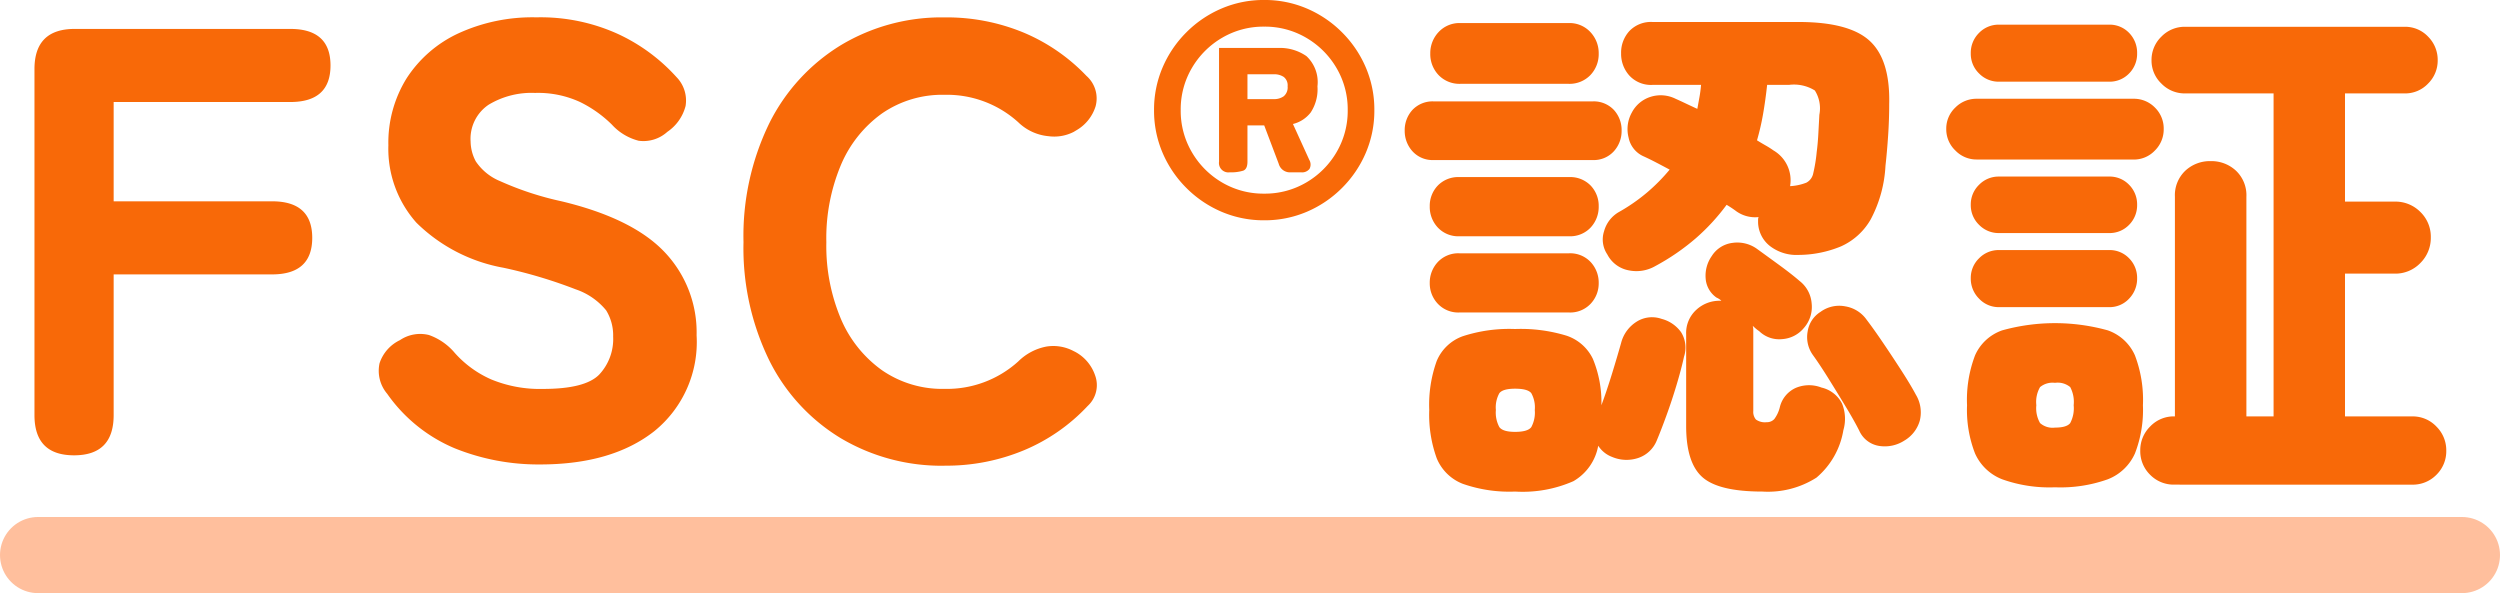
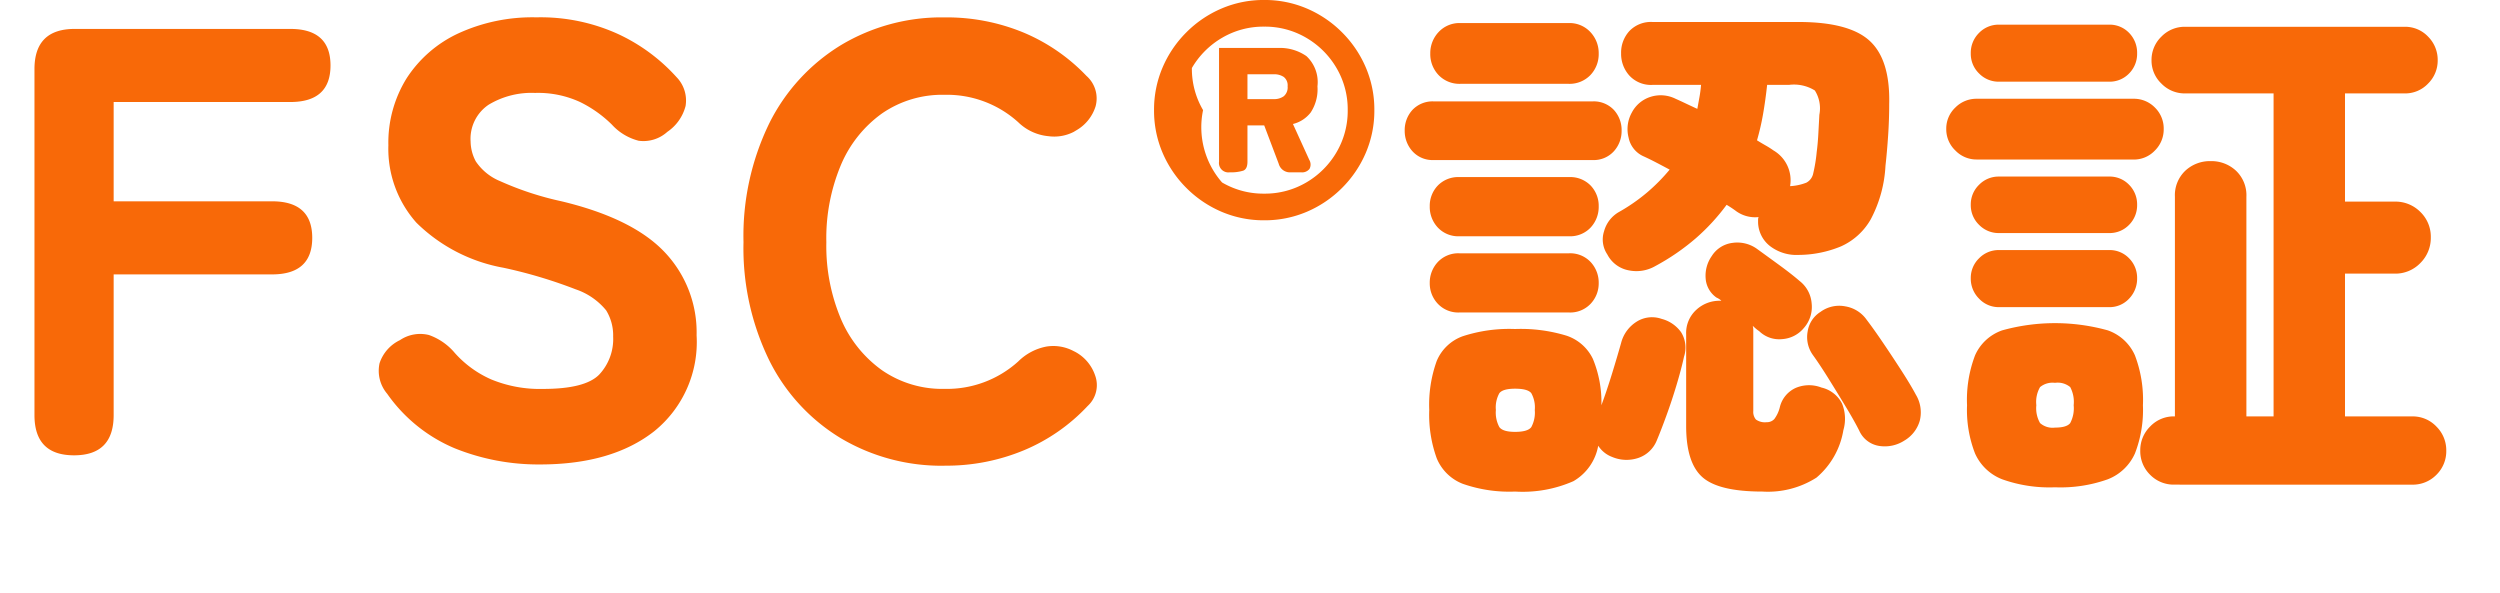
<svg xmlns="http://www.w3.org/2000/svg" width="197" height="46.739" viewBox="0 0 197 46.739">
  <g id="グループ_9603" data-name="グループ 9603" transform="translate(-355.5 -1291.761)">
-     <path id="パス_57269" data-name="パス 57269" d="M6.336,0q-3.12,0-3.12-3.168V-30.432q0-3.168,3.168-3.168H23.376q3.168,0,3.168,2.88t-3.168,2.88H9.456v7.824h12.48q3.168,0,3.168,2.88t-3.168,2.88H9.456V-3.168Q9.456,0,6.336,0Zm36.72.72a17.628,17.628,0,0,1-6.72-1.272,12.329,12.329,0,0,1-5.328-4.3,2.8,2.8,0,0,1-.6-2.4,3.089,3.089,0,0,1,1.608-1.824A2.847,2.847,0,0,1,34.3-9.48a4.691,4.691,0,0,1,2.04,1.416,8.339,8.339,0,0,0,2.88,2.088,10.048,10.048,0,0,0,4.08.744q3.312,0,4.416-1.128a4.1,4.1,0,0,0,1.1-3,3.752,3.752,0,0,0-.552-2.064,5.286,5.286,0,0,0-2.4-1.656,37.627,37.627,0,0,0-5.688-1.7,13.045,13.045,0,0,1-6.864-3.552,8.763,8.763,0,0,1-2.208-6.1,9.6,9.6,0,0,1,1.44-5.28A9.727,9.727,0,0,1,36.6-33.24a13.964,13.964,0,0,1,6.168-1.272,14.705,14.705,0,0,1,6.5,1.344,14.278,14.278,0,0,1,4.536,3.36,2.641,2.641,0,0,1,.72,2.28,3.526,3.526,0,0,1-1.44,2.04,2.8,2.8,0,0,1-2.256.7,4.282,4.282,0,0,1-2.112-1.272,9.511,9.511,0,0,0-2.5-1.776,7.893,7.893,0,0,0-3.552-.72A6.545,6.545,0,0,0,39-27.624a3.235,3.235,0,0,0-1.416,2.9,3.389,3.389,0,0,0,.408,1.56,4.252,4.252,0,0,0,1.92,1.56,24.331,24.331,0,0,0,4.824,1.584q5.616,1.344,8.136,4.008a9.173,9.173,0,0,1,2.52,6.552A9.035,9.035,0,0,1,52.056-1.9Q48.72.72,43.056.72Zm31.872.1a15.55,15.55,0,0,1-8.16-2.16,14.924,14.924,0,0,1-5.64-6.12,20.133,20.133,0,0,1-2.04-9.336,20.245,20.245,0,0,1,2.04-9.384,15.089,15.089,0,0,1,5.64-6.144,15.419,15.419,0,0,1,8.16-2.184,15.834,15.834,0,0,1,6.24,1.2A14.711,14.711,0,0,1,86.112-29.9a2.367,2.367,0,0,1,.72,2.4,3.316,3.316,0,0,1-1.488,1.872l-.24.144a3.368,3.368,0,0,1-1.992.336,3.928,3.928,0,0,1-2.376-1.1,8.376,8.376,0,0,0-5.808-2.16,8.351,8.351,0,0,0-4.92,1.464,9.56,9.56,0,0,0-3.24,4.056,14.907,14.907,0,0,0-1.152,6.1,14.778,14.778,0,0,0,1.152,6.048A9.56,9.56,0,0,0,70.008-6.7a8.351,8.351,0,0,0,4.92,1.464,8.376,8.376,0,0,0,5.808-2.16,4.291,4.291,0,0,1,2.232-1.176,3.41,3.41,0,0,1,2.136.36l.1.048a3.31,3.31,0,0,1,1.584,1.848,2.225,2.225,0,0,1-.576,2.424,14.56,14.56,0,0,1-4.992,3.48A15.91,15.91,0,0,1,74.928.816ZM100.119-18.52a8.438,8.438,0,0,1-3.36-.672,8.77,8.77,0,0,1-2.772-1.876,8.77,8.77,0,0,1-1.876-2.772,8.438,8.438,0,0,1-.672-3.36,8.438,8.438,0,0,1,.672-3.36,8.77,8.77,0,0,1,1.876-2.772,8.77,8.77,0,0,1,2.772-1.876,8.438,8.438,0,0,1,3.36-.672,8.438,8.438,0,0,1,3.36.672,8.77,8.77,0,0,1,2.772,1.876,8.77,8.77,0,0,1,1.876,2.772,8.438,8.438,0,0,1,.672,3.36,8.438,8.438,0,0,1-.672,3.36,8.77,8.77,0,0,1-1.876,2.772,8.77,8.77,0,0,1-2.772,1.876A8.438,8.438,0,0,1,100.119-18.52Zm0-2.1a6.418,6.418,0,0,0,3.318-.882,6.611,6.611,0,0,0,2.38-2.38A6.418,6.418,0,0,0,106.7-27.2a6.418,6.418,0,0,0-.882-3.318,6.611,6.611,0,0,0-2.38-2.38,6.418,6.418,0,0,0-3.318-.882A6.418,6.418,0,0,0,96.8-32.9a6.611,6.611,0,0,0-2.38,2.38A6.418,6.418,0,0,0,93.54-27.2a6.418,6.418,0,0,0,.882,3.318A6.611,6.611,0,0,0,96.8-21.5,6.418,6.418,0,0,0,100.119-20.62ZM97.4-22.3a.742.742,0,0,1-.84-.84V-32.1h4.648a3.662,3.662,0,0,1,2.24.644,2.8,2.8,0,0,1,.868,2.38,3.327,3.327,0,0,1-.532,2.058,2.515,2.515,0,0,1-1.4.91l1.288,2.828a.718.718,0,0,1,.014.714.741.741,0,0,1-.658.266h-.812a.913.913,0,0,1-.952-.672L100.119-26H98.8v2.856q0,.588-.336.714A3.273,3.273,0,0,1,97.4-22.3Zm1.4-5.768h2.072a1.3,1.3,0,0,0,.784-.224.907.907,0,0,0,.308-.784.833.833,0,0,0-.308-.742,1.362,1.362,0,0,0-.784-.21H98.8ZM130.933-14.91a2.977,2.977,0,0,1-2.079.336,2.392,2.392,0,0,1-1.7-1.26,2.1,2.1,0,0,1-.252-1.827,2.5,2.5,0,0,1,1.134-1.491,14.435,14.435,0,0,0,2.247-1.554,14.484,14.484,0,0,0,1.785-1.806q-.546-.294-1.071-.567t-.987-.483a2.044,2.044,0,0,1-1.176-1.47,2.681,2.681,0,0,1,.252-1.974,2.516,2.516,0,0,1,1.47-1.239,2.634,2.634,0,0,1,1.974.147q.378.168.819.378t.9.42l.168-.924q.084-.462.126-.966h-3.822a2.313,2.313,0,0,1-1.827-.735,2.542,2.542,0,0,1-.651-1.743,2.521,2.521,0,0,1,.651-1.764,2.347,2.347,0,0,1,1.827-.714h11.508q3.99,0,5.607,1.491t1.533,4.977q0,1.218-.084,2.478t-.21,2.394a10.1,10.1,0,0,1-1.155,4.2,5.085,5.085,0,0,1-2.352,2.142,8.807,8.807,0,0,1-3.339.672,3.426,3.426,0,0,1-2.163-.63,2.44,2.44,0,0,1-1.029-1.932v-.21a.468.468,0,0,1,.042-.21,2.552,2.552,0,0,1-1.764-.462q-.168-.126-.357-.252t-.4-.252a16.434,16.434,0,0,1-2.415,2.625A17.722,17.722,0,0,1,130.933-14.91ZM119.887,2.856a11.089,11.089,0,0,1-4.116-.609A3.643,3.643,0,0,1,113.713.231a10.065,10.065,0,0,1-.588-3.8,10.176,10.176,0,0,1,.588-3.864,3.5,3.5,0,0,1,2.058-1.953,11.841,11.841,0,0,1,4.116-.567,12.352,12.352,0,0,1,4.053.525A3.546,3.546,0,0,1,126.019-7.6a8.943,8.943,0,0,1,.672,3.654q.42-1.134.84-2.5t.714-2.415a2.8,2.8,0,0,1,1.239-1.68,2.272,2.272,0,0,1,1.953-.21A2.718,2.718,0,0,1,132.97-9.7,2.288,2.288,0,0,1,133.2-7.77q-.21.966-.588,2.226t-.8,2.415q-.42,1.155-.756,1.953A2.393,2.393,0,0,1,129.589.21a2.908,2.908,0,0,1-2.058-.084,2.234,2.234,0,0,1-1.092-.882,4.037,4.037,0,0,1-1.953,2.793A9.914,9.914,0,0,1,119.887,2.856Zm19.488,0q-3.444,0-4.725-1.134T133.369-2.31V-9.534a2.462,2.462,0,0,1,.8-1.932,2.688,2.688,0,0,1,1.848-.714h.126a.977.977,0,0,0-.189-.147q-.1-.063-.189-.1a2,2,0,0,1-.861-1.533,2.69,2.69,0,0,1,.483-1.743A2.251,2.251,0,0,1,137-16.737a2.66,2.66,0,0,1,1.911.441q.756.546,1.764,1.281t1.638,1.281a2.472,2.472,0,0,1,.945,1.764,2.5,2.5,0,0,1-.609,1.932,2.418,2.418,0,0,1-1.722.882,2.258,2.258,0,0,1-1.806-.63,2.954,2.954,0,0,1-.252-.189q-.126-.105-.252-.231a1.3,1.3,0,0,1,.042.315v6.4a.92.92,0,0,0,.21.672,1.216,1.216,0,0,0,.84.21.787.787,0,0,0,.609-.252,2.6,2.6,0,0,0,.441-.966,2.235,2.235,0,0,1,1.26-1.491,2.7,2.7,0,0,1,2.016-.021,2.43,2.43,0,0,1,1.617,1.26,3.192,3.192,0,0,1,.105,2.1,6.216,6.216,0,0,1-2.121,3.738A7.129,7.129,0,0,1,139.375,2.856ZM113.5-23.268a2.145,2.145,0,0,1-1.7-.693,2.373,2.373,0,0,1-.609-1.617,2.351,2.351,0,0,1,.609-1.638,2.179,2.179,0,0,1,1.7-.672h12.474a2.179,2.179,0,0,1,1.7.672,2.351,2.351,0,0,1,.609,1.638,2.373,2.373,0,0,1-.609,1.617,2.145,2.145,0,0,1-1.7.693Zm2.1-6.006a2.278,2.278,0,0,1-1.743-.693,2.391,2.391,0,0,1-.651-1.7,2.412,2.412,0,0,1,.651-1.68,2.244,2.244,0,0,1,1.743-.714h8.484a2.244,2.244,0,0,1,1.743.714,2.412,2.412,0,0,1,.651,1.68,2.391,2.391,0,0,1-.651,1.7,2.278,2.278,0,0,1-1.743.693Zm-.084,18.018a2.211,2.211,0,0,1-1.722-.693,2.328,2.328,0,0,1-.63-1.617,2.381,2.381,0,0,1,.63-1.659,2.211,2.211,0,0,1,1.722-.693h8.61a2.211,2.211,0,0,1,1.722.693,2.381,2.381,0,0,1,.63,1.659,2.328,2.328,0,0,1-.63,1.617,2.211,2.211,0,0,1-1.722.693Zm0-6.006a2.211,2.211,0,0,1-1.722-.693,2.381,2.381,0,0,1-.63-1.659,2.307,2.307,0,0,1,.63-1.638,2.246,2.246,0,0,1,1.722-.672h8.61a2.246,2.246,0,0,1,1.722.672,2.307,2.307,0,0,1,.63,1.638,2.381,2.381,0,0,1-.63,1.659,2.211,2.211,0,0,1-1.722.693Zm35.07,16.086a2.839,2.839,0,0,1-1.974.441,2.068,2.068,0,0,1-1.6-1.2q-.378-.756-1.05-1.869T144.6-6.027q-.693-1.113-1.239-1.869a2.416,2.416,0,0,1-.42-1.848,2.206,2.206,0,0,1,1.008-1.554,2.49,2.49,0,0,1,1.953-.441,2.562,2.562,0,0,1,1.7,1.071q.546.714,1.3,1.827t1.47,2.226q.714,1.113,1.092,1.827a2.7,2.7,0,0,1,.315,2.058A2.669,2.669,0,0,1,150.589-1.176Zm-9.03-20.034a4.12,4.12,0,0,0,1.281-.273,1.056,1.056,0,0,0,.546-.735,12.246,12.246,0,0,0,.273-1.68q.084-.63.126-1.386t.084-1.554a2.63,2.63,0,0,0-.357-1.911,3.112,3.112,0,0,0-2.037-.441h-1.722q-.126,1.176-.315,2.268a19.172,19.172,0,0,1-.483,2.1q.336.21.672.4a6.917,6.917,0,0,1,.63.4A2.721,2.721,0,0,1,141.559-21.21ZM119.887-1.848q1.008,0,1.281-.378a2.408,2.408,0,0,0,.273-1.344,2.3,2.3,0,0,0-.273-1.323q-.273-.357-1.281-.357-.966,0-1.239.357a2.3,2.3,0,0,0-.273,1.323,2.408,2.408,0,0,0,.273,1.344Q118.921-1.848,119.887-1.848ZM171.841,2.31a2.6,2.6,0,0,1-1.911-.777,2.6,2.6,0,0,1-.777-1.911,2.618,2.618,0,0,1,.777-1.89,2.563,2.563,0,0,1,1.911-.8h.042v-17.3a2.663,2.663,0,0,1,.819-2.058,2.834,2.834,0,0,1,2-.756,2.834,2.834,0,0,1,1.995.756,2.663,2.663,0,0,1,.819,2.058v17.3h2.142V-28.518h-6.972a2.548,2.548,0,0,1-1.869-.777,2.5,2.5,0,0,1-.777-1.827,2.548,2.548,0,0,1,.777-1.869,2.548,2.548,0,0,1,1.869-.777h17.3a2.48,2.48,0,0,1,1.848.777,2.584,2.584,0,0,1,.756,1.869,2.535,2.535,0,0,1-.756,1.827,2.48,2.48,0,0,1-1.848.777h-4.7v8.526h3.906a2.765,2.765,0,0,1,2.037.819,2.715,2.715,0,0,1,.819,2,2.785,2.785,0,0,1-.819,2.016,2.73,2.73,0,0,1-2.037.84h-3.906V-3.066h5.292a2.563,2.563,0,0,1,1.911.8,2.618,2.618,0,0,1,.777,1.89,2.6,2.6,0,0,1-.777,1.911,2.6,2.6,0,0,1-1.911.777Zm-9.408.21a11.09,11.09,0,0,1-4.158-.63,3.877,3.877,0,0,1-2.142-2.037,9.46,9.46,0,0,1-.63-3.8,9.854,9.854,0,0,1,.63-3.927,3.642,3.642,0,0,1,2.142-1.974,15.529,15.529,0,0,1,8.316,0,3.642,3.642,0,0,1,2.142,1.974,9.854,9.854,0,0,1,.63,3.927,9.46,9.46,0,0,1-.63,3.8,3.877,3.877,0,0,1-2.142,2.037A11.09,11.09,0,0,1,162.433,2.52Zm-6.174-25.83a2.3,2.3,0,0,1-1.68-.714,2.3,2.3,0,0,1-.714-1.68,2.278,2.278,0,0,1,.714-1.7,2.333,2.333,0,0,1,1.68-.693h12.348a2.313,2.313,0,0,1,1.7.693A2.313,2.313,0,0,1,171-25.7a2.333,2.333,0,0,1-.693,1.68,2.278,2.278,0,0,1-1.7.714Zm1.764,11.634a2.112,2.112,0,0,1-1.575-.672,2.216,2.216,0,0,1-.651-1.6,2.145,2.145,0,0,1,.651-1.575,2.145,2.145,0,0,1,1.575-.651h8.652a2.126,2.126,0,0,1,1.6.651,2.182,2.182,0,0,1,.63,1.575,2.254,2.254,0,0,1-.63,1.6,2.093,2.093,0,0,1-1.6.672Zm0-17.766a2.145,2.145,0,0,1-1.575-.651,2.145,2.145,0,0,1-.651-1.575,2.2,2.2,0,0,1,.651-1.617,2.145,2.145,0,0,1,1.575-.651h8.652a2.126,2.126,0,0,1,1.6.651,2.234,2.234,0,0,1,.63,1.617,2.182,2.182,0,0,1-.63,1.575,2.126,2.126,0,0,1-1.6.651Zm0,11.928a2.145,2.145,0,0,1-1.575-.651,2.145,2.145,0,0,1-.651-1.575,2.145,2.145,0,0,1,.651-1.575,2.145,2.145,0,0,1,1.575-.651h8.652a2.126,2.126,0,0,1,1.6.651,2.182,2.182,0,0,1,.63,1.575,2.182,2.182,0,0,1-.63,1.575,2.126,2.126,0,0,1-1.6.651Zm4.41,15.33q.924,0,1.2-.357a2.5,2.5,0,0,0,.273-1.407,2.489,2.489,0,0,0-.273-1.428,1.544,1.544,0,0,0-1.2-.336,1.551,1.551,0,0,0-1.176.336,2.343,2.343,0,0,0-.294,1.428,2.353,2.353,0,0,0,.294,1.407A1.491,1.491,0,0,0,162.433-2.184Z" transform="translate(355 1327.64)" fill="#f86908" />
-     <line id="線_3636" data-name="線 3636" x2="191" transform="translate(358.5 1335.5)" fill="none" stroke="#ffbf9d" stroke-linecap="round" stroke-width="6" />
+     <path id="パス_57269" data-name="パス 57269" d="M6.336,0q-3.12,0-3.12-3.168V-30.432q0-3.168,3.168-3.168H23.376q3.168,0,3.168,2.88t-3.168,2.88H9.456v7.824h12.48q3.168,0,3.168,2.88t-3.168,2.88H9.456V-3.168Q9.456,0,6.336,0Zm36.72.72a17.628,17.628,0,0,1-6.72-1.272,12.329,12.329,0,0,1-5.328-4.3,2.8,2.8,0,0,1-.6-2.4,3.089,3.089,0,0,1,1.608-1.824A2.847,2.847,0,0,1,34.3-9.48a4.691,4.691,0,0,1,2.04,1.416,8.339,8.339,0,0,0,2.88,2.088,10.048,10.048,0,0,0,4.08.744q3.312,0,4.416-1.128a4.1,4.1,0,0,0,1.1-3,3.752,3.752,0,0,0-.552-2.064,5.286,5.286,0,0,0-2.4-1.656,37.627,37.627,0,0,0-5.688-1.7,13.045,13.045,0,0,1-6.864-3.552,8.763,8.763,0,0,1-2.208-6.1,9.6,9.6,0,0,1,1.44-5.28A9.727,9.727,0,0,1,36.6-33.24a13.964,13.964,0,0,1,6.168-1.272,14.705,14.705,0,0,1,6.5,1.344,14.278,14.278,0,0,1,4.536,3.36,2.641,2.641,0,0,1,.72,2.28,3.526,3.526,0,0,1-1.44,2.04,2.8,2.8,0,0,1-2.256.7,4.282,4.282,0,0,1-2.112-1.272,9.511,9.511,0,0,0-2.5-1.776,7.893,7.893,0,0,0-3.552-.72A6.545,6.545,0,0,0,39-27.624a3.235,3.235,0,0,0-1.416,2.9,3.389,3.389,0,0,0,.408,1.56,4.252,4.252,0,0,0,1.92,1.56,24.331,24.331,0,0,0,4.824,1.584q5.616,1.344,8.136,4.008a9.173,9.173,0,0,1,2.52,6.552A9.035,9.035,0,0,1,52.056-1.9Q48.72.72,43.056.72Zm31.872.1a15.55,15.55,0,0,1-8.16-2.16,14.924,14.924,0,0,1-5.64-6.12,20.133,20.133,0,0,1-2.04-9.336,20.245,20.245,0,0,1,2.04-9.384,15.089,15.089,0,0,1,5.64-6.144,15.419,15.419,0,0,1,8.16-2.184,15.834,15.834,0,0,1,6.24,1.2A14.711,14.711,0,0,1,86.112-29.9a2.367,2.367,0,0,1,.72,2.4,3.316,3.316,0,0,1-1.488,1.872l-.24.144a3.368,3.368,0,0,1-1.992.336,3.928,3.928,0,0,1-2.376-1.1,8.376,8.376,0,0,0-5.808-2.16,8.351,8.351,0,0,0-4.92,1.464,9.56,9.56,0,0,0-3.24,4.056,14.907,14.907,0,0,0-1.152,6.1,14.778,14.778,0,0,0,1.152,6.048A9.56,9.56,0,0,0,70.008-6.7a8.351,8.351,0,0,0,4.92,1.464,8.376,8.376,0,0,0,5.808-2.16,4.291,4.291,0,0,1,2.232-1.176,3.41,3.41,0,0,1,2.136.36l.1.048a3.31,3.31,0,0,1,1.584,1.848,2.225,2.225,0,0,1-.576,2.424,14.56,14.56,0,0,1-4.992,3.48A15.91,15.91,0,0,1,74.928.816ZM100.119-18.52a8.438,8.438,0,0,1-3.36-.672,8.77,8.77,0,0,1-2.772-1.876,8.77,8.77,0,0,1-1.876-2.772,8.438,8.438,0,0,1-.672-3.36,8.438,8.438,0,0,1,.672-3.36,8.77,8.77,0,0,1,1.876-2.772,8.77,8.77,0,0,1,2.772-1.876,8.438,8.438,0,0,1,3.36-.672,8.438,8.438,0,0,1,3.36.672,8.77,8.77,0,0,1,2.772,1.876,8.77,8.77,0,0,1,1.876,2.772,8.438,8.438,0,0,1,.672,3.36,8.438,8.438,0,0,1-.672,3.36,8.77,8.77,0,0,1-1.876,2.772,8.77,8.77,0,0,1-2.772,1.876A8.438,8.438,0,0,1,100.119-18.52Zm0-2.1a6.418,6.418,0,0,0,3.318-.882,6.611,6.611,0,0,0,2.38-2.38A6.418,6.418,0,0,0,106.7-27.2a6.418,6.418,0,0,0-.882-3.318,6.611,6.611,0,0,0-2.38-2.38,6.418,6.418,0,0,0-3.318-.882A6.418,6.418,0,0,0,96.8-32.9a6.611,6.611,0,0,0-2.38,2.38a6.418,6.418,0,0,0,.882,3.318A6.611,6.611,0,0,0,96.8-21.5,6.418,6.418,0,0,0,100.119-20.62ZM97.4-22.3a.742.742,0,0,1-.84-.84V-32.1h4.648a3.662,3.662,0,0,1,2.24.644,2.8,2.8,0,0,1,.868,2.38,3.327,3.327,0,0,1-.532,2.058,2.515,2.515,0,0,1-1.4.91l1.288,2.828a.718.718,0,0,1,.014.714.741.741,0,0,1-.658.266h-.812a.913.913,0,0,1-.952-.672L100.119-26H98.8v2.856q0,.588-.336.714A3.273,3.273,0,0,1,97.4-22.3Zm1.4-5.768h2.072a1.3,1.3,0,0,0,.784-.224.907.907,0,0,0,.308-.784.833.833,0,0,0-.308-.742,1.362,1.362,0,0,0-.784-.21H98.8ZM130.933-14.91a2.977,2.977,0,0,1-2.079.336,2.392,2.392,0,0,1-1.7-1.26,2.1,2.1,0,0,1-.252-1.827,2.5,2.5,0,0,1,1.134-1.491,14.435,14.435,0,0,0,2.247-1.554,14.484,14.484,0,0,0,1.785-1.806q-.546-.294-1.071-.567t-.987-.483a2.044,2.044,0,0,1-1.176-1.47,2.681,2.681,0,0,1,.252-1.974,2.516,2.516,0,0,1,1.47-1.239,2.634,2.634,0,0,1,1.974.147q.378.168.819.378t.9.42l.168-.924q.084-.462.126-.966h-3.822a2.313,2.313,0,0,1-1.827-.735,2.542,2.542,0,0,1-.651-1.743,2.521,2.521,0,0,1,.651-1.764,2.347,2.347,0,0,1,1.827-.714h11.508q3.99,0,5.607,1.491t1.533,4.977q0,1.218-.084,2.478t-.21,2.394a10.1,10.1,0,0,1-1.155,4.2,5.085,5.085,0,0,1-2.352,2.142,8.807,8.807,0,0,1-3.339.672,3.426,3.426,0,0,1-2.163-.63,2.44,2.44,0,0,1-1.029-1.932v-.21a.468.468,0,0,1,.042-.21,2.552,2.552,0,0,1-1.764-.462q-.168-.126-.357-.252t-.4-.252a16.434,16.434,0,0,1-2.415,2.625A17.722,17.722,0,0,1,130.933-14.91ZM119.887,2.856a11.089,11.089,0,0,1-4.116-.609A3.643,3.643,0,0,1,113.713.231a10.065,10.065,0,0,1-.588-3.8,10.176,10.176,0,0,1,.588-3.864,3.5,3.5,0,0,1,2.058-1.953,11.841,11.841,0,0,1,4.116-.567,12.352,12.352,0,0,1,4.053.525A3.546,3.546,0,0,1,126.019-7.6a8.943,8.943,0,0,1,.672,3.654q.42-1.134.84-2.5t.714-2.415a2.8,2.8,0,0,1,1.239-1.68,2.272,2.272,0,0,1,1.953-.21A2.718,2.718,0,0,1,132.97-9.7,2.288,2.288,0,0,1,133.2-7.77q-.21.966-.588,2.226t-.8,2.415q-.42,1.155-.756,1.953A2.393,2.393,0,0,1,129.589.21a2.908,2.908,0,0,1-2.058-.084,2.234,2.234,0,0,1-1.092-.882,4.037,4.037,0,0,1-1.953,2.793A9.914,9.914,0,0,1,119.887,2.856Zm19.488,0q-3.444,0-4.725-1.134T133.369-2.31V-9.534a2.462,2.462,0,0,1,.8-1.932,2.688,2.688,0,0,1,1.848-.714h.126a.977.977,0,0,0-.189-.147q-.1-.063-.189-.1a2,2,0,0,1-.861-1.533,2.69,2.69,0,0,1,.483-1.743A2.251,2.251,0,0,1,137-16.737a2.66,2.66,0,0,1,1.911.441q.756.546,1.764,1.281t1.638,1.281a2.472,2.472,0,0,1,.945,1.764,2.5,2.5,0,0,1-.609,1.932,2.418,2.418,0,0,1-1.722.882,2.258,2.258,0,0,1-1.806-.63,2.954,2.954,0,0,1-.252-.189q-.126-.105-.252-.231a1.3,1.3,0,0,1,.042.315v6.4a.92.92,0,0,0,.21.672,1.216,1.216,0,0,0,.84.21.787.787,0,0,0,.609-.252,2.6,2.6,0,0,0,.441-.966,2.235,2.235,0,0,1,1.26-1.491,2.7,2.7,0,0,1,2.016-.021,2.43,2.43,0,0,1,1.617,1.26,3.192,3.192,0,0,1,.105,2.1,6.216,6.216,0,0,1-2.121,3.738A7.129,7.129,0,0,1,139.375,2.856ZM113.5-23.268a2.145,2.145,0,0,1-1.7-.693,2.373,2.373,0,0,1-.609-1.617,2.351,2.351,0,0,1,.609-1.638,2.179,2.179,0,0,1,1.7-.672h12.474a2.179,2.179,0,0,1,1.7.672,2.351,2.351,0,0,1,.609,1.638,2.373,2.373,0,0,1-.609,1.617,2.145,2.145,0,0,1-1.7.693Zm2.1-6.006a2.278,2.278,0,0,1-1.743-.693,2.391,2.391,0,0,1-.651-1.7,2.412,2.412,0,0,1,.651-1.68,2.244,2.244,0,0,1,1.743-.714h8.484a2.244,2.244,0,0,1,1.743.714,2.412,2.412,0,0,1,.651,1.68,2.391,2.391,0,0,1-.651,1.7,2.278,2.278,0,0,1-1.743.693Zm-.084,18.018a2.211,2.211,0,0,1-1.722-.693,2.328,2.328,0,0,1-.63-1.617,2.381,2.381,0,0,1,.63-1.659,2.211,2.211,0,0,1,1.722-.693h8.61a2.211,2.211,0,0,1,1.722.693,2.381,2.381,0,0,1,.63,1.659,2.328,2.328,0,0,1-.63,1.617,2.211,2.211,0,0,1-1.722.693Zm0-6.006a2.211,2.211,0,0,1-1.722-.693,2.381,2.381,0,0,1-.63-1.659,2.307,2.307,0,0,1,.63-1.638,2.246,2.246,0,0,1,1.722-.672h8.61a2.246,2.246,0,0,1,1.722.672,2.307,2.307,0,0,1,.63,1.638,2.381,2.381,0,0,1-.63,1.659,2.211,2.211,0,0,1-1.722.693Zm35.07,16.086a2.839,2.839,0,0,1-1.974.441,2.068,2.068,0,0,1-1.6-1.2q-.378-.756-1.05-1.869T144.6-6.027q-.693-1.113-1.239-1.869a2.416,2.416,0,0,1-.42-1.848,2.206,2.206,0,0,1,1.008-1.554,2.49,2.49,0,0,1,1.953-.441,2.562,2.562,0,0,1,1.7,1.071q.546.714,1.3,1.827t1.47,2.226q.714,1.113,1.092,1.827a2.7,2.7,0,0,1,.315,2.058A2.669,2.669,0,0,1,150.589-1.176Zm-9.03-20.034a4.12,4.12,0,0,0,1.281-.273,1.056,1.056,0,0,0,.546-.735,12.246,12.246,0,0,0,.273-1.68q.084-.63.126-1.386t.084-1.554a2.63,2.63,0,0,0-.357-1.911,3.112,3.112,0,0,0-2.037-.441h-1.722q-.126,1.176-.315,2.268a19.172,19.172,0,0,1-.483,2.1q.336.21.672.4a6.917,6.917,0,0,1,.63.4A2.721,2.721,0,0,1,141.559-21.21ZM119.887-1.848q1.008,0,1.281-.378a2.408,2.408,0,0,0,.273-1.344,2.3,2.3,0,0,0-.273-1.323q-.273-.357-1.281-.357-.966,0-1.239.357a2.3,2.3,0,0,0-.273,1.323,2.408,2.408,0,0,0,.273,1.344Q118.921-1.848,119.887-1.848ZM171.841,2.31a2.6,2.6,0,0,1-1.911-.777,2.6,2.6,0,0,1-.777-1.911,2.618,2.618,0,0,1,.777-1.89,2.563,2.563,0,0,1,1.911-.8h.042v-17.3a2.663,2.663,0,0,1,.819-2.058,2.834,2.834,0,0,1,2-.756,2.834,2.834,0,0,1,1.995.756,2.663,2.663,0,0,1,.819,2.058v17.3h2.142V-28.518h-6.972a2.548,2.548,0,0,1-1.869-.777,2.5,2.5,0,0,1-.777-1.827,2.548,2.548,0,0,1,.777-1.869,2.548,2.548,0,0,1,1.869-.777h17.3a2.48,2.48,0,0,1,1.848.777,2.584,2.584,0,0,1,.756,1.869,2.535,2.535,0,0,1-.756,1.827,2.48,2.48,0,0,1-1.848.777h-4.7v8.526h3.906a2.765,2.765,0,0,1,2.037.819,2.715,2.715,0,0,1,.819,2,2.785,2.785,0,0,1-.819,2.016,2.73,2.73,0,0,1-2.037.84h-3.906V-3.066h5.292a2.563,2.563,0,0,1,1.911.8,2.618,2.618,0,0,1,.777,1.89,2.6,2.6,0,0,1-.777,1.911,2.6,2.6,0,0,1-1.911.777Zm-9.408.21a11.09,11.09,0,0,1-4.158-.63,3.877,3.877,0,0,1-2.142-2.037,9.46,9.46,0,0,1-.63-3.8,9.854,9.854,0,0,1,.63-3.927,3.642,3.642,0,0,1,2.142-1.974,15.529,15.529,0,0,1,8.316,0,3.642,3.642,0,0,1,2.142,1.974,9.854,9.854,0,0,1,.63,3.927,9.46,9.46,0,0,1-.63,3.8,3.877,3.877,0,0,1-2.142,2.037A11.09,11.09,0,0,1,162.433,2.52Zm-6.174-25.83a2.3,2.3,0,0,1-1.68-.714,2.3,2.3,0,0,1-.714-1.68,2.278,2.278,0,0,1,.714-1.7,2.333,2.333,0,0,1,1.68-.693h12.348a2.313,2.313,0,0,1,1.7.693A2.313,2.313,0,0,1,171-25.7a2.333,2.333,0,0,1-.693,1.68,2.278,2.278,0,0,1-1.7.714Zm1.764,11.634a2.112,2.112,0,0,1-1.575-.672,2.216,2.216,0,0,1-.651-1.6,2.145,2.145,0,0,1,.651-1.575,2.145,2.145,0,0,1,1.575-.651h8.652a2.126,2.126,0,0,1,1.6.651,2.182,2.182,0,0,1,.63,1.575,2.254,2.254,0,0,1-.63,1.6,2.093,2.093,0,0,1-1.6.672Zm0-17.766a2.145,2.145,0,0,1-1.575-.651,2.145,2.145,0,0,1-.651-1.575,2.2,2.2,0,0,1,.651-1.617,2.145,2.145,0,0,1,1.575-.651h8.652a2.126,2.126,0,0,1,1.6.651,2.234,2.234,0,0,1,.63,1.617,2.182,2.182,0,0,1-.63,1.575,2.126,2.126,0,0,1-1.6.651Zm0,11.928a2.145,2.145,0,0,1-1.575-.651,2.145,2.145,0,0,1-.651-1.575,2.145,2.145,0,0,1,.651-1.575,2.145,2.145,0,0,1,1.575-.651h8.652a2.126,2.126,0,0,1,1.6.651,2.182,2.182,0,0,1,.63,1.575,2.182,2.182,0,0,1-.63,1.575,2.126,2.126,0,0,1-1.6.651Zm4.41,15.33q.924,0,1.2-.357a2.5,2.5,0,0,0,.273-1.407,2.489,2.489,0,0,0-.273-1.428,1.544,1.544,0,0,0-1.2-.336,1.551,1.551,0,0,0-1.176.336,2.343,2.343,0,0,0-.294,1.428,2.353,2.353,0,0,0,.294,1.407A1.491,1.491,0,0,0,162.433-2.184Z" transform="translate(355 1327.64)" fill="#f86908" />
  </g>
</svg>